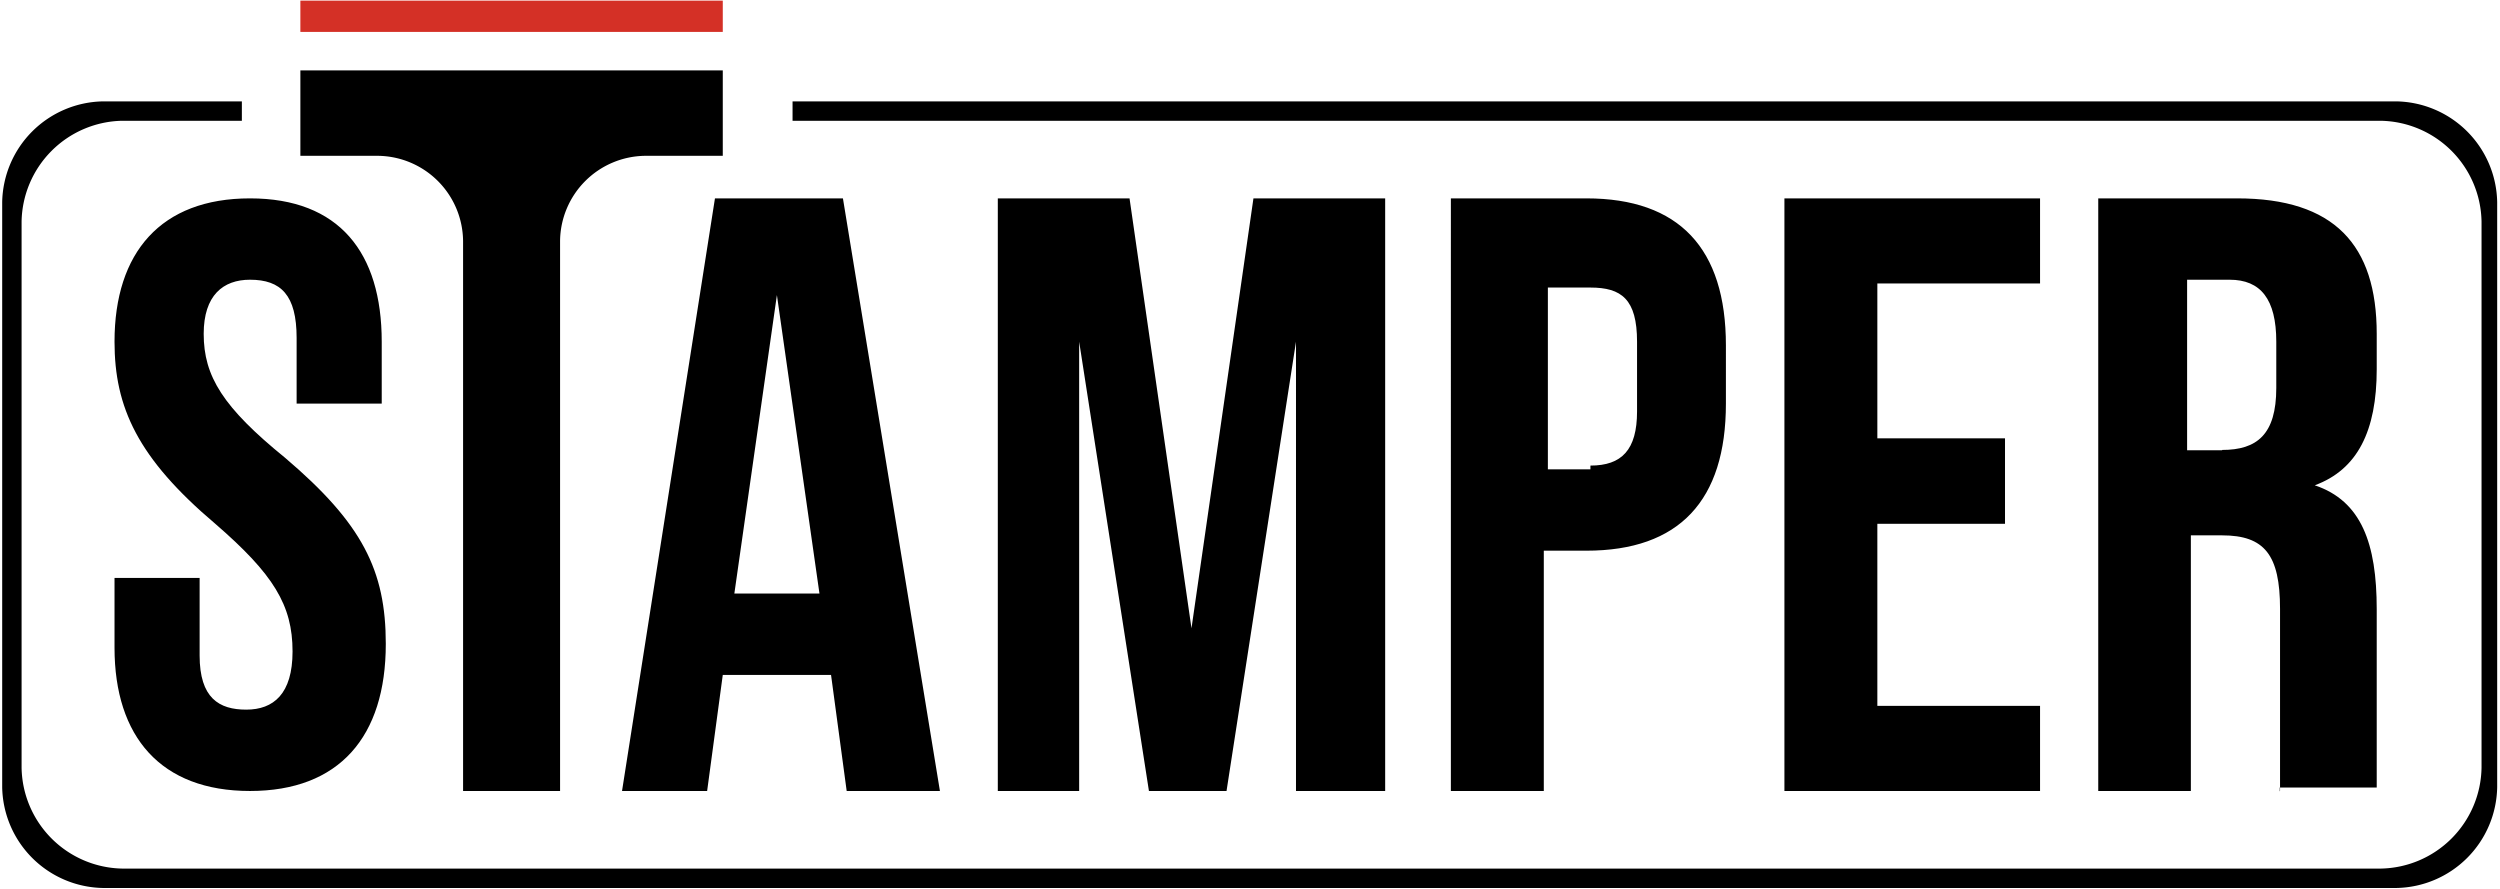
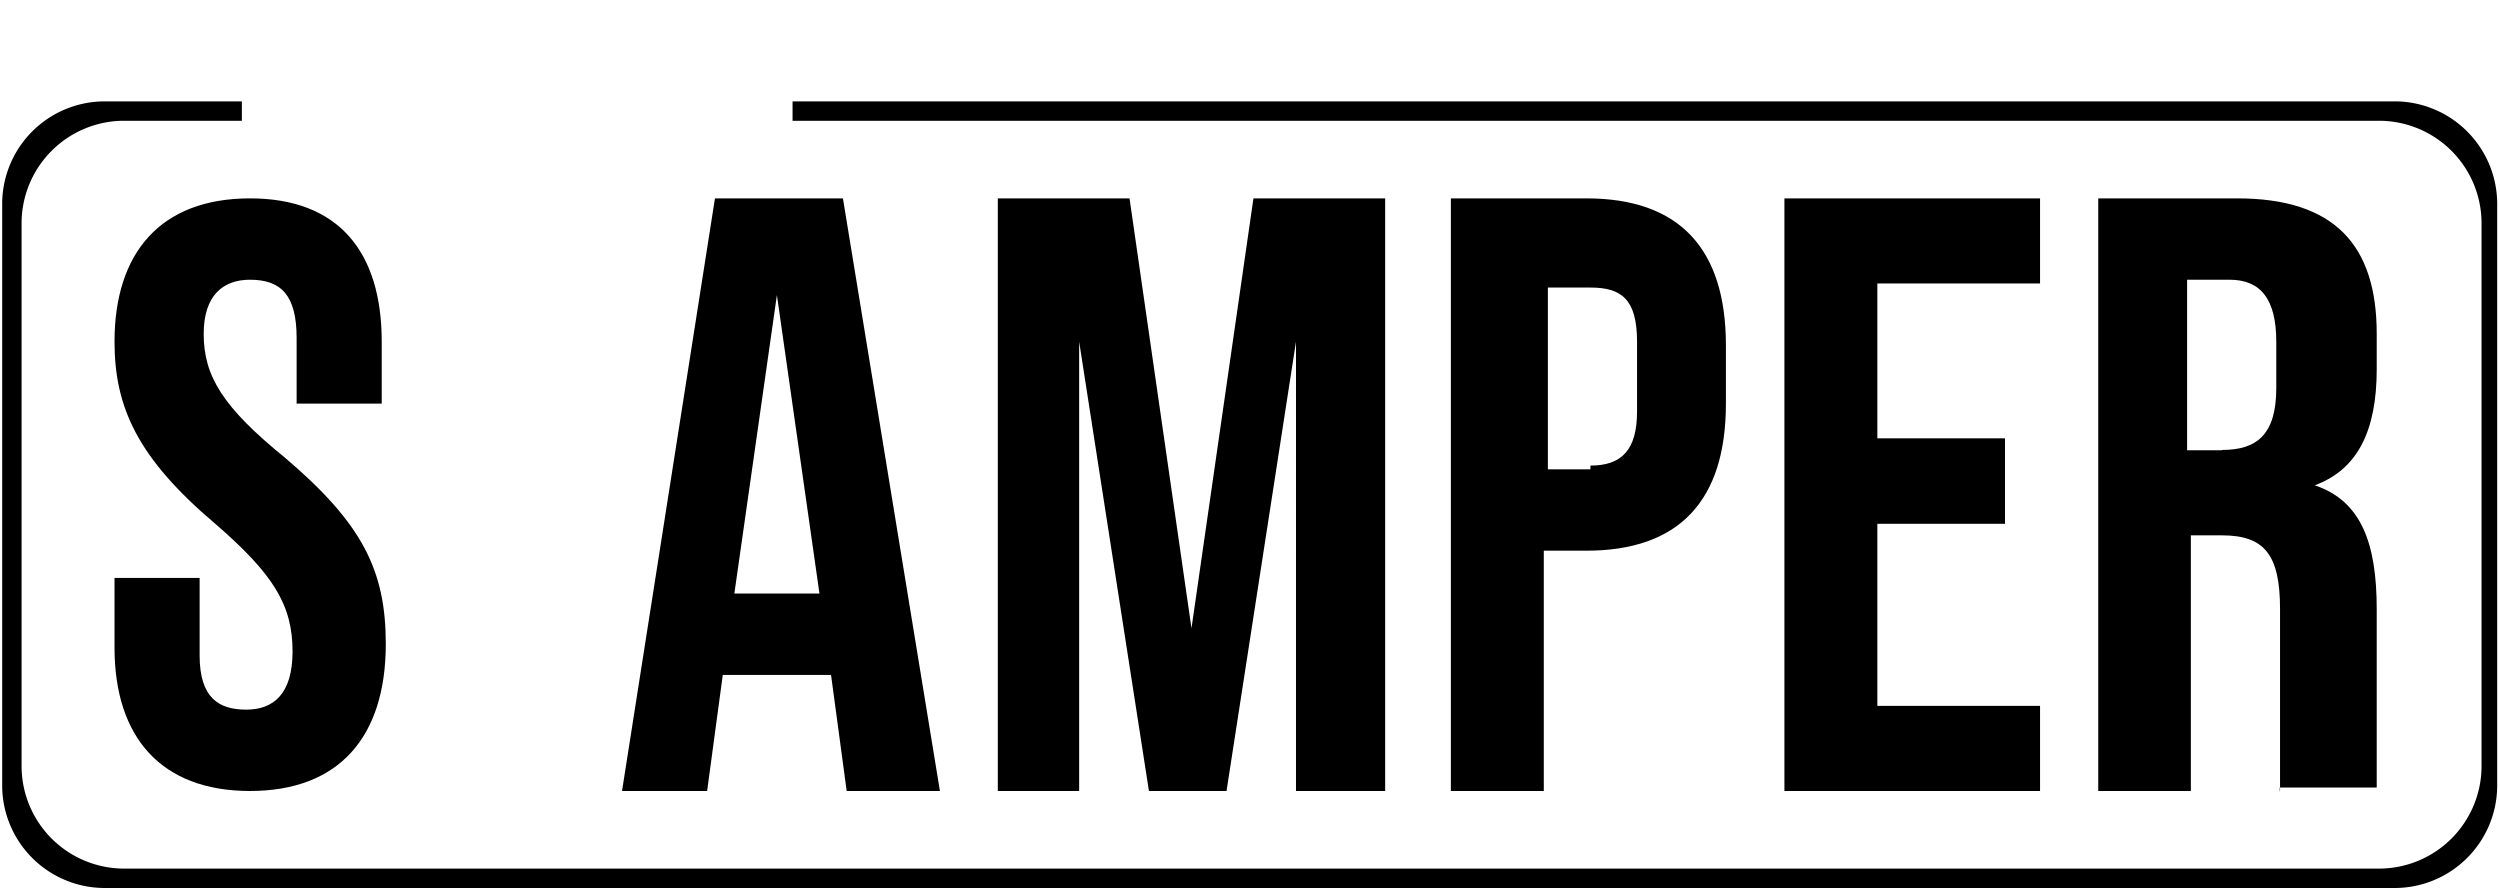
<svg xmlns="http://www.w3.org/2000/svg" fill="none" viewBox="0 0 799 284">
-   <path fill="#d43026" d="M231 .2H96v10h135V.1Z" />
  <path fill="#000" d="M36.6 207v-22.3h27.2v24.8c0 13.6 6.2 17.3 14.9 17.3s14.8-5 14.8-18.6c0-14.8-6.1-24.7-24.7-40.8-24.8-21-32.2-37.2-32.2-58.2 0-28.5 14.8-45.8 43.3-45.8 28.5 0 42.1 17.3 42.1 45.8V129H94.8v-21c0-13.7-5-18.6-14.9-18.6-8.6 0-14.8 5-14.8 17.3 0 13.6 6.2 23.5 26 39.6 24.7 21 32.2 36 32.2 59.5 0 29.7-14.9 47-43.4 47S36.6 235.5 36.6 207Zm229.1 8.7H231l-5 37.1h-27.2l29.7-189.4h40.9l31 189.4h-29.8l-5-37.1Zm-3.8-26-13.6-95.4-13.6 95.4h27.2Zm57-126.3H361l19.8 137.4 19.8-137.4h42.1v189.4h-28.5V109.2L392 252.8h-24.8l-22.3-143.6v143.6h-26V63.4Zm144.9 0H507c29.7 0 44.6 16 44.6 47V129c0 31-14.9 47-44.6 47h-13.6v76.8h-29.7V63.4Zm44.5 85.4c10 0 14.9-5 14.9-17.3v-22.3c0-13.6-5-17.3-14.9-17.3h-13.6V150h13.6v-1.2Zm62-85.4H652v27.2h-52v49.5h40.8v27.3H600v58.2h52v27.2h-81.7V63.4Zm158.4 189.4v-58.2c0-17.3-5-23.5-18.5-23.5h-10v81.7h-29.6V63.4H715c31 0 44.6 14.8 44.6 43.3V118c0 19.8-6.2 32.1-19.8 37.1 14.9 5 19.8 18.6 19.8 39.6v57h-31v1.2Zm-18.5-109c11.1 0 17.3-4.9 17.3-19.8v-14.8c0-13.6-5-19.8-14.9-19.8H699v54.5h11.2Z" />
-   <path fill="#000" d="M149.3 252.8H179V77a27.5 27.5 0 0 1 27.2-27.2H231V22.5H96v27.3h24.8A27.5 27.5 0 0 1 148 77v175.8h1.3Z" />
  <path fill="#000" d="M253.3 32.4v6.2h507.6a32.8 32.8 0 0 1 32.2 32.2v174.6a32.8 32.8 0 0 1-32.2 32.2H39.1a32.8 32.8 0 0 1-32.2-32.2V70.8A32.8 32.8 0 0 1 39 38.6h38.3v-6.2H33A32.8 32.8 0 0 0 .7 64.6v187a32.8 32.8 0 0 0 32.2 32.2h733a32.8 32.8 0 0 0 32.2-32.2v-187a32.8 32.8 0 0 0-32.2-32.2H253.3Z" />
</svg>